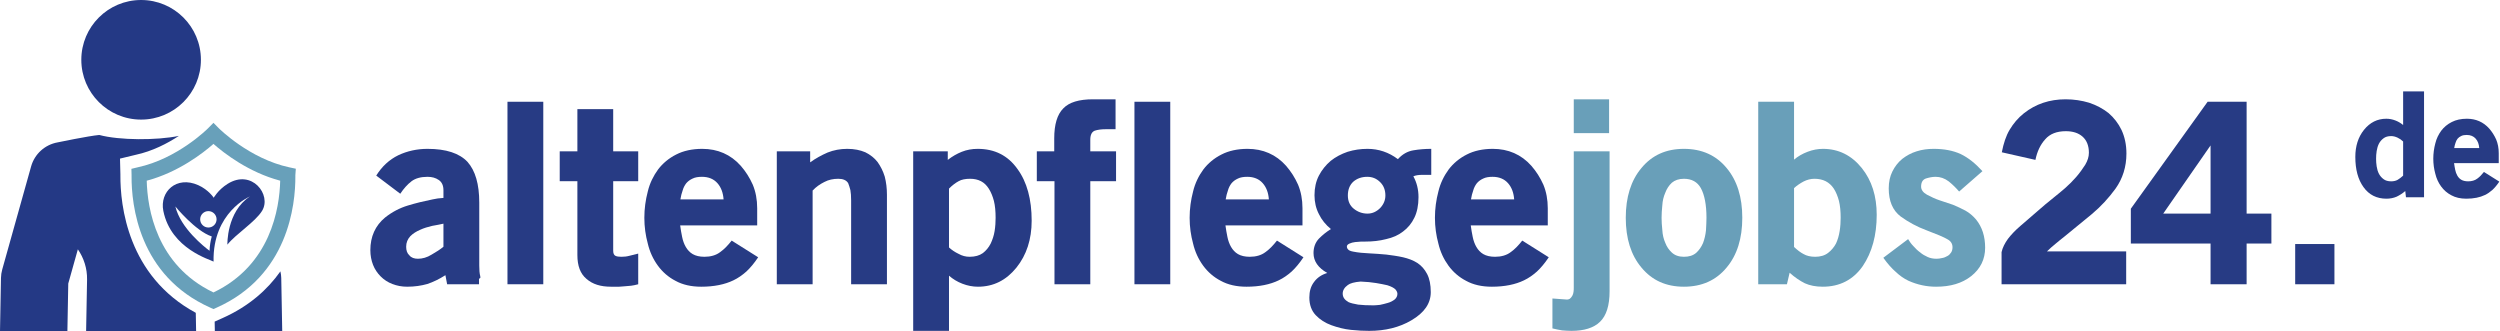
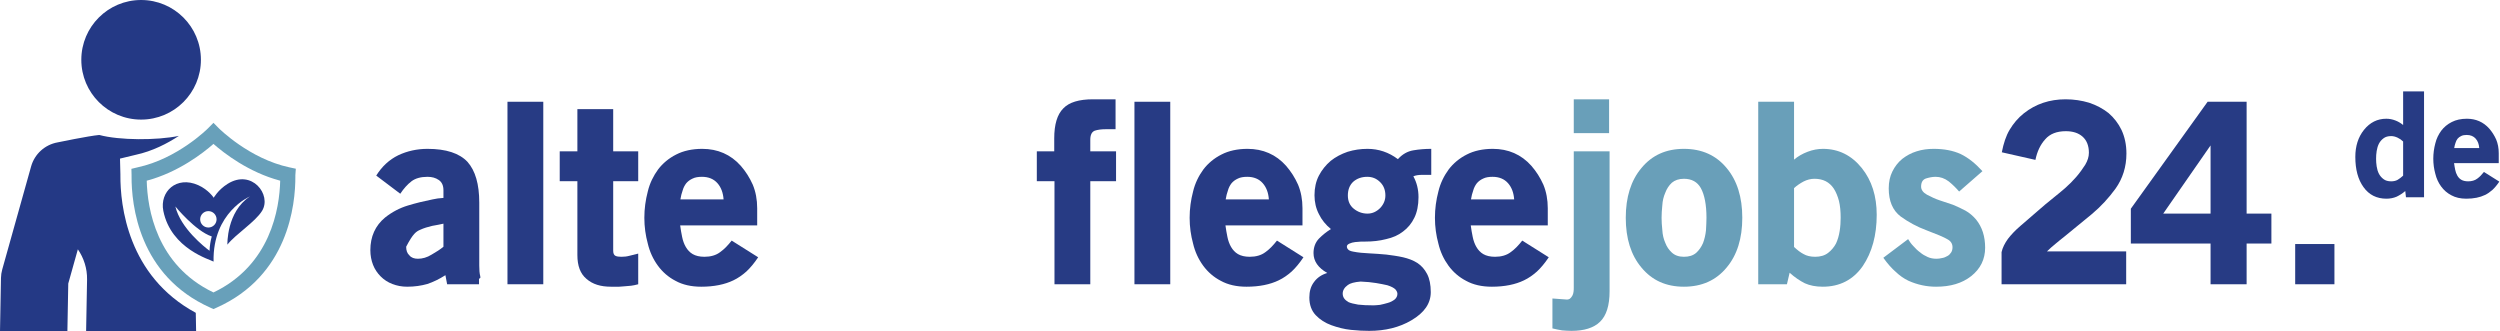
<svg xmlns="http://www.w3.org/2000/svg" width="100%" height="100%" viewBox="0 0 1359 180" version="1.1" xml:space="preserve" style="fill-rule:evenodd;clip-rule:evenodd;stroke-linejoin:round;stroke-miterlimit:2;">
  <g id="altenpflegejobs24-de" transform="matrix(1,0,0,1,-615.373,-704.259)">
    <g transform="matrix(4.167,0,0,4.167,-331.942,171.055)">
      <g transform="matrix(32,0,0,32,275.427,164.689)">
-         <path d="M0.32,0.011L0.45,0.011L0.45,-0.011C0.45,-0.011 0.451,-0.012 0.454,-0.014C0.456,-0.015 0.456,-0.018 0.455,-0.022C0.452,-0.033 0.451,-0.048 0.451,-0.066L0.451,-0.322C0.451,-0.397 0.435,-0.452 0.403,-0.488C0.37,-0.523 0.316,-0.541 0.24,-0.541C0.197,-0.541 0.157,-0.532 0.121,-0.515C0.084,-0.497 0.054,-0.469 0.031,-0.432L0.129,-0.358C0.143,-0.379 0.158,-0.396 0.175,-0.409C0.191,-0.421 0.213,-0.427 0.24,-0.427C0.258,-0.427 0.273,-0.423 0.286,-0.414C0.299,-0.405 0.305,-0.391 0.305,-0.372L0.305,-0.341C0.288,-0.34 0.274,-0.338 0.261,-0.335C0.226,-0.328 0.193,-0.32 0.16,-0.31C0.127,-0.3 0.096,-0.284 0.067,-0.261C0.027,-0.228 0.007,-0.183 0.007,-0.128C0.007,-0.106 0.011,-0.086 0.018,-0.068C0.025,-0.05 0.036,-0.034 0.049,-0.021C0.062,-0.008 0.078,0.003 0.097,0.01C0.115,0.017 0.135,0.021 0.157,0.021C0.187,0.021 0.214,0.017 0.239,0.01C0.263,0.002 0.288,-0.01 0.313,-0.026L0.32,0.011ZM0.305,-0.236L0.305,-0.142C0.292,-0.131 0.276,-0.121 0.257,-0.11C0.238,-0.098 0.219,-0.093 0.201,-0.093C0.186,-0.093 0.174,-0.097 0.166,-0.107C0.157,-0.115 0.153,-0.127 0.153,-0.142C0.153,-0.159 0.159,-0.173 0.17,-0.185C0.181,-0.196 0.194,-0.204 0.21,-0.211C0.225,-0.218 0.242,-0.223 0.259,-0.227C0.276,-0.23 0.292,-0.233 0.305,-0.236Z" style="fill:rgb(39,59,132);fill-rule:nonzero;" />
+         <path d="M0.32,0.011L0.45,0.011L0.45,-0.011C0.45,-0.011 0.451,-0.012 0.454,-0.014C0.456,-0.015 0.456,-0.018 0.455,-0.022C0.452,-0.033 0.451,-0.048 0.451,-0.066L0.451,-0.322C0.451,-0.397 0.435,-0.452 0.403,-0.488C0.37,-0.523 0.316,-0.541 0.24,-0.541C0.197,-0.541 0.157,-0.532 0.121,-0.515C0.084,-0.497 0.054,-0.469 0.031,-0.432L0.129,-0.358C0.143,-0.379 0.158,-0.396 0.175,-0.409C0.191,-0.421 0.213,-0.427 0.24,-0.427C0.258,-0.427 0.273,-0.423 0.286,-0.414C0.299,-0.405 0.305,-0.391 0.305,-0.372L0.305,-0.341C0.288,-0.34 0.274,-0.338 0.261,-0.335C0.226,-0.328 0.193,-0.32 0.16,-0.31C0.127,-0.3 0.096,-0.284 0.067,-0.261C0.027,-0.228 0.007,-0.183 0.007,-0.128C0.007,-0.106 0.011,-0.086 0.018,-0.068C0.025,-0.05 0.036,-0.034 0.049,-0.021C0.062,-0.008 0.078,0.003 0.097,0.01C0.115,0.017 0.135,0.021 0.157,0.021C0.187,0.021 0.214,0.017 0.239,0.01C0.263,0.002 0.288,-0.01 0.313,-0.026L0.32,0.011ZM0.305,-0.236L0.305,-0.142C0.292,-0.131 0.276,-0.121 0.257,-0.11C0.238,-0.098 0.219,-0.093 0.201,-0.093C0.186,-0.093 0.174,-0.097 0.166,-0.107C0.157,-0.115 0.153,-0.127 0.153,-0.142C0.181,-0.196 0.194,-0.204 0.21,-0.211C0.225,-0.218 0.242,-0.223 0.259,-0.227C0.276,-0.23 0.292,-0.233 0.305,-0.236Z" style="fill:rgb(39,59,132);fill-rule:nonzero;" />
      </g>
      <g transform="matrix(32,0,0,32,291.427,164.689)">
        <rect x="0.066" y="-0.733" width="0.146" height="0.744" style="fill:rgb(39,59,132);fill-rule:nonzero;" />
      </g>
      <g transform="matrix(32,0,0,32,300.323,164.689)">
        <path d="M0.269,0.019C0.276,0.018 0.284,0.018 0.292,0.017C0.3,0.016 0.31,0.014 0.321,0.011L0.321,-0.114L0.285,-0.105C0.274,-0.102 0.263,-0.101 0.252,-0.101C0.242,-0.101 0.234,-0.102 0.228,-0.105C0.222,-0.108 0.219,-0.115 0.219,-0.126L0.219,-0.409L0.321,-0.409L0.321,-0.531L0.219,-0.531L0.219,-0.703L0.073,-0.703L0.073,-0.531L0.001,-0.531L0.001,-0.409L0.073,-0.409L0.073,-0.108C0.073,-0.064 0.085,-0.032 0.11,-0.011C0.135,0.011 0.168,0.021 0.21,0.021C0.222,0.021 0.233,0.021 0.243,0.021C0.253,0.02 0.262,0.02 0.269,0.019Z" style="fill:rgb(39,59,132);fill-rule:nonzero;" />
      </g>
      <g transform="matrix(32,0,0,32,310.979,164.689)">
        <path d="M0.376,-0.005C0.395,-0.014 0.412,-0.026 0.429,-0.041C0.445,-0.056 0.461,-0.075 0.477,-0.099L0.369,-0.167C0.354,-0.148 0.339,-0.132 0.322,-0.12C0.305,-0.107 0.283,-0.101 0.258,-0.101C0.238,-0.101 0.222,-0.105 0.21,-0.112C0.198,-0.119 0.189,-0.129 0.182,-0.141C0.175,-0.153 0.17,-0.167 0.167,-0.182C0.164,-0.197 0.161,-0.213 0.159,-0.229L0.473,-0.229L0.473,-0.299C0.473,-0.334 0.467,-0.366 0.455,-0.395C0.442,-0.424 0.426,-0.449 0.406,-0.472C0.365,-0.518 0.312,-0.541 0.249,-0.541C0.208,-0.541 0.172,-0.533 0.143,-0.518C0.113,-0.503 0.088,-0.482 0.069,-0.457C0.05,-0.431 0.035,-0.401 0.027,-0.367C0.018,-0.333 0.013,-0.297 0.013,-0.26C0.013,-0.223 0.018,-0.188 0.027,-0.155C0.035,-0.121 0.049,-0.091 0.068,-0.065C0.087,-0.039 0.111,-0.018 0.14,-0.003C0.169,0.013 0.204,0.021 0.245,0.021C0.297,0.021 0.341,0.012 0.376,-0.005ZM0.311,-0.401C0.326,-0.384 0.334,-0.362 0.336,-0.335L0.16,-0.335C0.162,-0.348 0.165,-0.36 0.169,-0.371C0.172,-0.382 0.177,-0.392 0.184,-0.401C0.191,-0.409 0.199,-0.415 0.21,-0.42C0.22,-0.425 0.233,-0.427 0.248,-0.427C0.275,-0.427 0.296,-0.418 0.311,-0.401Z" style="fill:rgb(39,59,132);fill-rule:nonzero;" />
      </g>
      <g transform="matrix(32,0,0,32,326.978,164.689)">
-         <path d="M0.356,0.011L0.502,0.011L0.502,-0.354C0.502,-0.38 0.499,-0.405 0.493,-0.428C0.486,-0.451 0.476,-0.47 0.464,-0.487C0.451,-0.504 0.434,-0.517 0.414,-0.527C0.393,-0.536 0.369,-0.541 0.34,-0.541C0.312,-0.541 0.285,-0.536 0.26,-0.526C0.235,-0.515 0.211,-0.502 0.189,-0.486L0.189,-0.531L0.053,-0.531L0.053,0.011L0.199,0.011L0.199,-0.371C0.213,-0.386 0.229,-0.397 0.247,-0.406C0.264,-0.415 0.283,-0.419 0.304,-0.419C0.323,-0.419 0.337,-0.413 0.344,-0.401C0.347,-0.394 0.35,-0.384 0.353,-0.373C0.355,-0.362 0.356,-0.348 0.356,-0.331L0.356,0.011Z" style="fill:rgb(39,59,132);fill-rule:nonzero;" />
-       </g>
+         </g>
      <g transform="matrix(32,0,0,32,344.77,164.689)">
-         <path d="M0.474,-0.057C0.515,-0.108 0.536,-0.172 0.536,-0.248C0.536,-0.335 0.517,-0.406 0.478,-0.459C0.439,-0.514 0.385,-0.541 0.316,-0.541C0.293,-0.541 0.271,-0.537 0.251,-0.529C0.231,-0.521 0.212,-0.51 0.194,-0.496L0.194,-0.531L0.053,-0.531L0.053,0.201L0.199,0.201L0.199,-0.024C0.215,-0.01 0.233,0.001 0.254,0.009C0.275,0.017 0.296,0.021 0.317,0.021C0.38,0.021 0.432,-0.005 0.474,-0.057ZM0.361,-0.379C0.37,-0.365 0.377,-0.348 0.382,-0.329C0.387,-0.309 0.389,-0.286 0.389,-0.26C0.389,-0.243 0.388,-0.225 0.385,-0.206C0.382,-0.187 0.376,-0.17 0.369,-0.155C0.361,-0.139 0.35,-0.126 0.337,-0.116C0.323,-0.106 0.305,-0.101 0.283,-0.101C0.267,-0.101 0.252,-0.105 0.238,-0.113C0.223,-0.12 0.21,-0.129 0.199,-0.139L0.199,-0.379C0.212,-0.392 0.225,-0.402 0.238,-0.409C0.25,-0.416 0.266,-0.419 0.285,-0.419C0.319,-0.419 0.344,-0.406 0.361,-0.379Z" style="fill:rgb(39,59,132);fill-rule:nonzero;" />
-       </g>
+         </g>
      <g transform="matrix(32,0,0,32,362.562,164.689)">
        <path d="M0.219,-0.409L0.324,-0.409L0.324,-0.531L0.219,-0.531L0.219,-0.578C0.219,-0.598 0.225,-0.61 0.237,-0.615C0.249,-0.619 0.264,-0.621 0.281,-0.621L0.322,-0.621L0.322,-0.743L0.23,-0.743C0.173,-0.743 0.133,-0.731 0.109,-0.706C0.084,-0.681 0.072,-0.64 0.072,-0.584L0.072,-0.531L0.001,-0.531L0.001,-0.409L0.073,-0.409L0.073,0.011L0.219,0.011L0.219,-0.409Z" style="fill:rgb(39,59,132);fill-rule:nonzero;" />
      </g>
      <g transform="matrix(32,0,0,32,373.218,164.689)">
        <rect x="0.066" y="-0.733" width="0.146" height="0.744" style="fill:rgb(39,59,132);fill-rule:nonzero;" />
      </g>
      <g transform="matrix(32,0,0,32,382.114,164.689)">
        <path d="M0.376,-0.005C0.395,-0.014 0.412,-0.026 0.429,-0.041C0.445,-0.056 0.461,-0.075 0.477,-0.099L0.369,-0.167C0.354,-0.148 0.339,-0.132 0.322,-0.12C0.305,-0.107 0.283,-0.101 0.258,-0.101C0.238,-0.101 0.222,-0.105 0.21,-0.112C0.198,-0.119 0.189,-0.129 0.182,-0.141C0.175,-0.153 0.17,-0.167 0.167,-0.182C0.164,-0.197 0.161,-0.213 0.159,-0.229L0.473,-0.229L0.473,-0.299C0.473,-0.334 0.467,-0.366 0.455,-0.395C0.442,-0.424 0.426,-0.449 0.406,-0.472C0.365,-0.518 0.312,-0.541 0.249,-0.541C0.208,-0.541 0.172,-0.533 0.143,-0.518C0.113,-0.503 0.088,-0.482 0.069,-0.457C0.05,-0.431 0.035,-0.401 0.027,-0.367C0.018,-0.333 0.013,-0.297 0.013,-0.26C0.013,-0.223 0.018,-0.188 0.027,-0.155C0.035,-0.121 0.049,-0.091 0.068,-0.065C0.087,-0.039 0.111,-0.018 0.14,-0.003C0.169,0.013 0.204,0.021 0.245,0.021C0.297,0.021 0.341,0.012 0.376,-0.005ZM0.311,-0.401C0.326,-0.384 0.334,-0.362 0.336,-0.335L0.16,-0.335C0.162,-0.348 0.165,-0.36 0.169,-0.371C0.172,-0.382 0.177,-0.392 0.184,-0.401C0.191,-0.409 0.199,-0.415 0.21,-0.42C0.22,-0.425 0.233,-0.427 0.248,-0.427C0.275,-0.427 0.296,-0.418 0.311,-0.401Z" style="fill:rgb(39,59,132);fill-rule:nonzero;" />
      </g>
      <g transform="matrix(32,0,0,32,398.114,164.689)">
        <path d="M0.074,-0.035C0.051,-0.028 0.033,-0.016 0.02,0.002C0.007,0.019 0.001,0.04 0.001,0.065C0.001,0.095 0.01,0.119 0.027,0.137C0.044,0.155 0.066,0.169 0.091,0.178C0.116,0.187 0.142,0.194 0.171,0.197C0.199,0.2 0.224,0.201 0.245,0.201C0.31,0.201 0.368,0.187 0.417,0.158C0.47,0.127 0.496,0.089 0.496,0.043C0.496,0.013 0.491,-0.012 0.481,-0.031C0.471,-0.05 0.458,-0.065 0.441,-0.076C0.424,-0.087 0.404,-0.094 0.383,-0.099C0.361,-0.104 0.338,-0.107 0.315,-0.11C0.292,-0.112 0.268,-0.114 0.245,-0.115C0.222,-0.116 0.2,-0.118 0.18,-0.122C0.169,-0.124 0.162,-0.127 0.159,-0.131C0.156,-0.134 0.154,-0.138 0.154,-0.143C0.154,-0.148 0.158,-0.152 0.165,-0.155C0.172,-0.158 0.179,-0.16 0.188,-0.161C0.197,-0.162 0.205,-0.162 0.213,-0.163C0.221,-0.163 0.226,-0.163 0.229,-0.163C0.259,-0.163 0.287,-0.166 0.314,-0.173C0.341,-0.179 0.364,-0.189 0.383,-0.204C0.402,-0.218 0.418,-0.237 0.429,-0.26C0.44,-0.282 0.446,-0.311 0.446,-0.344C0.446,-0.375 0.439,-0.404 0.425,-0.429C0.434,-0.433 0.446,-0.435 0.461,-0.435L0.498,-0.435L0.498,-0.541C0.473,-0.541 0.448,-0.539 0.425,-0.535C0.401,-0.531 0.38,-0.519 0.362,-0.499C0.325,-0.527 0.283,-0.541 0.238,-0.541C0.21,-0.541 0.183,-0.537 0.157,-0.529C0.131,-0.52 0.108,-0.508 0.088,-0.492C0.068,-0.475 0.052,-0.455 0.04,-0.432C0.028,-0.409 0.022,-0.382 0.022,-0.352C0.022,-0.324 0.028,-0.298 0.04,-0.275C0.051,-0.252 0.068,-0.231 0.089,-0.214C0.071,-0.203 0.055,-0.19 0.04,-0.175C0.025,-0.159 0.018,-0.139 0.018,-0.116C0.018,-0.083 0.037,-0.056 0.074,-0.035ZM0.29,-0.405C0.304,-0.391 0.311,-0.373 0.311,-0.351C0.311,-0.332 0.304,-0.315 0.29,-0.3C0.275,-0.285 0.258,-0.277 0.238,-0.277C0.217,-0.277 0.198,-0.284 0.182,-0.297C0.166,-0.31 0.158,-0.328 0.158,-0.351C0.158,-0.374 0.165,-0.393 0.18,-0.407C0.195,-0.42 0.214,-0.427 0.237,-0.427C0.258,-0.427 0.275,-0.42 0.29,-0.405ZM0.319,0.015C0.335,0.02 0.346,0.026 0.352,0.032C0.357,0.038 0.36,0.044 0.36,0.05C0.36,0.059 0.356,0.067 0.349,0.073C0.341,0.079 0.332,0.084 0.321,0.087C0.31,0.09 0.3,0.093 0.289,0.095C0.278,0.096 0.269,0.097 0.263,0.097C0.238,0.097 0.217,0.096 0.2,0.094C0.183,0.091 0.17,0.088 0.161,0.084C0.145,0.075 0.137,0.064 0.137,0.049C0.137,0.036 0.144,0.024 0.158,0.014C0.167,0.007 0.185,0.002 0.21,-0C0.234,0.001 0.255,0.003 0.273,0.006C0.291,0.009 0.306,0.012 0.319,0.015Z" style="fill:rgb(39,59,132);fill-rule:nonzero;" />
      </g>
      <g transform="matrix(32,0,0,32,414.114,164.689)">
        <path d="M0.376,-0.005C0.395,-0.014 0.412,-0.026 0.429,-0.041C0.445,-0.056 0.461,-0.075 0.477,-0.099L0.369,-0.167C0.354,-0.148 0.339,-0.132 0.322,-0.12C0.305,-0.107 0.283,-0.101 0.258,-0.101C0.238,-0.101 0.222,-0.105 0.21,-0.112C0.198,-0.119 0.189,-0.129 0.182,-0.141C0.175,-0.153 0.17,-0.167 0.167,-0.182C0.164,-0.197 0.161,-0.213 0.159,-0.229L0.473,-0.229L0.473,-0.299C0.473,-0.334 0.467,-0.366 0.455,-0.395C0.442,-0.424 0.426,-0.449 0.406,-0.472C0.365,-0.518 0.312,-0.541 0.249,-0.541C0.208,-0.541 0.172,-0.533 0.143,-0.518C0.113,-0.503 0.088,-0.482 0.069,-0.457C0.05,-0.431 0.035,-0.401 0.027,-0.367C0.018,-0.333 0.013,-0.297 0.013,-0.26C0.013,-0.223 0.018,-0.188 0.027,-0.155C0.035,-0.121 0.049,-0.091 0.068,-0.065C0.087,-0.039 0.111,-0.018 0.14,-0.003C0.169,0.013 0.204,0.021 0.245,0.021C0.297,0.021 0.341,0.012 0.376,-0.005ZM0.311,-0.401C0.326,-0.384 0.334,-0.362 0.336,-0.335L0.16,-0.335C0.162,-0.348 0.165,-0.36 0.169,-0.371C0.172,-0.382 0.177,-0.392 0.184,-0.401C0.191,-0.409 0.199,-0.415 0.21,-0.42C0.22,-0.425 0.233,-0.427 0.248,-0.427C0.275,-0.427 0.296,-0.418 0.311,-0.401Z" style="fill:rgb(39,59,132);fill-rule:nonzero;" />
      </g>
      <g transform="matrix(32,0,0,32,430.113,164.689)">
        <path d="M0.079,-0.605L0.223,-0.605L0.223,-0.743L0.079,-0.743L0.079,-0.605ZM0.186,0.164C0.212,0.139 0.225,0.097 0.225,0.04L0.225,-0.531L0.079,-0.531L0.079,0.025C0.079,0.03 0.079,0.036 0.078,0.042C0.077,0.048 0.076,0.053 0.073,0.058C0.07,0.063 0.067,0.067 0.063,0.07C0.058,0.073 0.053,0.074 0.046,0.073L-0.008,0.069L-0.008,0.191C0.005,0.194 0.018,0.197 0.031,0.199C0.043,0.2 0.056,0.201 0.07,0.201C0.095,0.201 0.118,0.198 0.137,0.192C0.156,0.186 0.173,0.177 0.186,0.164Z" style="fill:rgb(105,159,185);fill-rule:nonzero;" />
      </g>
      <g transform="matrix(32,0,0,32,439.009,164.689)">
        <path d="M0.424,-0.057C0.467,-0.108 0.488,-0.176 0.488,-0.26C0.488,-0.344 0.467,-0.412 0.424,-0.463C0.381,-0.515 0.323,-0.541 0.25,-0.541C0.177,-0.541 0.12,-0.515 0.077,-0.463C0.034,-0.412 0.013,-0.344 0.013,-0.26C0.013,-0.176 0.034,-0.108 0.077,-0.057C0.12,-0.005 0.177,0.021 0.25,0.021C0.323,0.021 0.381,-0.005 0.424,-0.057ZM0.319,-0.381C0.334,-0.354 0.342,-0.313 0.342,-0.26C0.342,-0.245 0.341,-0.228 0.34,-0.209C0.338,-0.19 0.334,-0.173 0.328,-0.157C0.321,-0.141 0.312,-0.128 0.3,-0.117C0.287,-0.106 0.271,-0.101 0.25,-0.101C0.229,-0.101 0.213,-0.107 0.201,-0.118C0.189,-0.129 0.18,-0.142 0.174,-0.158C0.167,-0.174 0.163,-0.191 0.162,-0.21C0.16,-0.228 0.159,-0.245 0.159,-0.26C0.159,-0.275 0.16,-0.292 0.162,-0.311C0.163,-0.329 0.167,-0.346 0.174,-0.362C0.18,-0.378 0.189,-0.392 0.201,-0.403C0.213,-0.413 0.229,-0.419 0.25,-0.419C0.282,-0.419 0.305,-0.406 0.319,-0.381Z" style="fill:rgb(105,159,185);fill-rule:nonzero;" />
      </g>
      <g transform="matrix(32,0,0,32,455.009,164.689)">
        <path d="M0.479,-0.063C0.517,-0.119 0.536,-0.189 0.536,-0.272C0.536,-0.348 0.516,-0.412 0.475,-0.463C0.433,-0.515 0.38,-0.541 0.317,-0.541C0.296,-0.541 0.275,-0.537 0.254,-0.529C0.233,-0.521 0.214,-0.51 0.199,-0.497L0.199,-0.733L0.053,-0.733L0.053,0.011L0.17,0.011L0.181,-0.036C0.202,-0.017 0.223,-0.003 0.243,0.007C0.263,0.016 0.287,0.021 0.316,0.021C0.385,0.021 0.44,-0.007 0.479,-0.063ZM0.361,-0.379C0.37,-0.365 0.377,-0.348 0.382,-0.329C0.387,-0.309 0.389,-0.286 0.389,-0.26C0.389,-0.243 0.388,-0.225 0.385,-0.206C0.382,-0.187 0.377,-0.17 0.37,-0.155C0.362,-0.14 0.351,-0.127 0.338,-0.117C0.324,-0.106 0.306,-0.101 0.285,-0.101C0.266,-0.101 0.25,-0.105 0.238,-0.112C0.226,-0.118 0.213,-0.128 0.199,-0.141L0.199,-0.381C0.21,-0.391 0.223,-0.4 0.238,-0.408C0.252,-0.415 0.267,-0.419 0.282,-0.419C0.317,-0.419 0.343,-0.406 0.361,-0.379Z" style="fill:rgb(105,159,185);fill-rule:nonzero;" />
      </g>
      <g transform="matrix(32,0,0,32,472.801,164.689)">
        <path d="M0.365,-0.022C0.403,-0.052 0.422,-0.091 0.422,-0.138C0.422,-0.184 0.41,-0.222 0.385,-0.253C0.372,-0.268 0.358,-0.28 0.342,-0.289C0.325,-0.298 0.308,-0.306 0.291,-0.313C0.273,-0.319 0.255,-0.325 0.237,-0.331C0.219,-0.337 0.202,-0.345 0.185,-0.354C0.169,-0.363 0.161,-0.374 0.161,-0.387C0.161,-0.404 0.167,-0.415 0.18,-0.42C0.193,-0.424 0.206,-0.427 0.22,-0.427C0.239,-0.427 0.257,-0.421 0.274,-0.408C0.29,-0.395 0.304,-0.381 0.316,-0.367L0.411,-0.45C0.382,-0.482 0.353,-0.505 0.322,-0.52C0.291,-0.534 0.255,-0.541 0.212,-0.541C0.188,-0.541 0.165,-0.538 0.143,-0.531C0.12,-0.524 0.101,-0.513 0.084,-0.5C0.067,-0.486 0.054,-0.469 0.044,-0.449C0.034,-0.429 0.029,-0.406 0.029,-0.38C0.029,-0.328 0.045,-0.29 0.078,-0.265C0.11,-0.242 0.145,-0.223 0.183,-0.209C0.204,-0.201 0.221,-0.194 0.236,-0.188C0.25,-0.182 0.261,-0.177 0.269,-0.172C0.282,-0.165 0.289,-0.154 0.289,-0.14C0.289,-0.131 0.287,-0.124 0.283,-0.118C0.279,-0.112 0.274,-0.107 0.268,-0.104C0.261,-0.1 0.254,-0.097 0.247,-0.096C0.239,-0.094 0.231,-0.093 0.224,-0.093C0.211,-0.093 0.199,-0.095 0.188,-0.1C0.177,-0.105 0.166,-0.111 0.157,-0.119C0.147,-0.126 0.138,-0.135 0.13,-0.144C0.121,-0.153 0.114,-0.163 0.108,-0.173L0.007,-0.097C0.024,-0.073 0.041,-0.054 0.058,-0.039C0.074,-0.024 0.091,-0.012 0.11,-0.003C0.146,0.013 0.183,0.021 0.222,0.021C0.281,0.021 0.328,0.007 0.365,-0.022Z" style="fill:rgb(105,159,185);fill-rule:nonzero;" />
      </g>
      <g transform="matrix(32,0,0,32,487.009,164.689)">
        <path d="M0.509,-0.378C0.539,-0.42 0.554,-0.468 0.554,-0.522C0.554,-0.558 0.547,-0.59 0.534,-0.618C0.521,-0.645 0.503,-0.668 0.481,-0.687C0.458,-0.705 0.432,-0.719 0.402,-0.729C0.372,-0.738 0.34,-0.743 0.306,-0.743C0.241,-0.743 0.184,-0.724 0.136,-0.686C0.112,-0.667 0.093,-0.644 0.078,-0.619C0.063,-0.594 0.053,-0.563 0.046,-0.527L0.183,-0.496C0.19,-0.53 0.203,-0.558 0.223,-0.58C0.242,-0.602 0.27,-0.613 0.307,-0.613C0.335,-0.613 0.358,-0.606 0.375,-0.591C0.392,-0.576 0.401,-0.554 0.401,-0.525C0.401,-0.509 0.396,-0.493 0.386,-0.476C0.375,-0.459 0.363,-0.442 0.349,-0.426C0.334,-0.409 0.319,-0.394 0.303,-0.38C0.287,-0.366 0.273,-0.355 0.262,-0.346C0.235,-0.325 0.211,-0.304 0.188,-0.284C0.165,-0.264 0.143,-0.245 0.122,-0.227C0.101,-0.209 0.084,-0.191 0.071,-0.174C0.058,-0.156 0.049,-0.138 0.045,-0.12L0.045,0.011L0.553,0.011L0.553,-0.123L0.23,-0.123C0.241,-0.134 0.253,-0.144 0.265,-0.154C0.277,-0.164 0.289,-0.174 0.302,-0.184C0.338,-0.213 0.375,-0.244 0.413,-0.275C0.45,-0.306 0.482,-0.341 0.509,-0.378Z" style="fill:rgb(39,59,132);fill-rule:nonzero;" />
      </g>
      <g transform="matrix(32,0,0,32,504.897,164.689)">
        <path d="M0.485,-0.155L0.586,-0.155L0.586,-0.277L0.485,-0.277L0.485,-0.733L0.326,-0.733L0.013,-0.297L0.013,-0.155L0.338,-0.155L0.338,0.011L0.485,0.011L0.485,-0.155ZM0.338,-0.555L0.338,-0.277L0.145,-0.277L0.338,-0.555Z" style="fill:rgb(39,59,132);fill-rule:nonzero;" />
      </g>
      <g transform="matrix(32,0,0,32,524.449,164.689)">
        <rect x="0.072" y="-0.153" width="0.16" height="0.164" style="fill:rgb(39,59,132);fill-rule:nonzero;" />
      </g>
      <g transform="matrix(18.56,0,0,18.56,534.208,153.489)">
        <path d="M0.377,0.011L0.504,0.011L0.504,-0.733L0.357,-0.733L0.357,-0.497C0.341,-0.51 0.323,-0.521 0.302,-0.529C0.281,-0.537 0.26,-0.541 0.239,-0.541C0.176,-0.541 0.124,-0.515 0.082,-0.463C0.041,-0.412 0.021,-0.348 0.021,-0.273C0.021,-0.184 0.04,-0.114 0.078,-0.061C0.117,-0.006 0.171,0.021 0.24,0.021C0.266,0.021 0.29,0.016 0.311,0.007C0.332,-0.003 0.353,-0.016 0.372,-0.033L0.377,0.011ZM0.357,-0.381L0.357,-0.141C0.344,-0.129 0.331,-0.119 0.319,-0.112C0.307,-0.105 0.292,-0.101 0.273,-0.101C0.251,-0.101 0.233,-0.106 0.22,-0.116C0.206,-0.126 0.195,-0.139 0.187,-0.154C0.179,-0.169 0.174,-0.187 0.171,-0.206C0.168,-0.225 0.167,-0.243 0.167,-0.26C0.167,-0.277 0.168,-0.295 0.171,-0.314C0.174,-0.333 0.179,-0.35 0.187,-0.366C0.195,-0.381 0.206,-0.394 0.22,-0.404C0.233,-0.414 0.251,-0.419 0.273,-0.419C0.288,-0.419 0.303,-0.415 0.318,-0.408C0.333,-0.401 0.346,-0.392 0.357,-0.381Z" style="fill:rgb(39,59,132);fill-rule:nonzero;" />
      </g>
      <g transform="matrix(18.56,0,0,18.56,544.528,153.489)">
        <path d="M0.376,-0.005C0.395,-0.014 0.412,-0.026 0.429,-0.041C0.445,-0.056 0.461,-0.075 0.477,-0.099L0.369,-0.167C0.354,-0.148 0.339,-0.132 0.322,-0.12C0.305,-0.107 0.283,-0.101 0.258,-0.101C0.238,-0.101 0.222,-0.105 0.21,-0.112C0.198,-0.119 0.189,-0.129 0.182,-0.141C0.175,-0.153 0.17,-0.167 0.167,-0.182C0.164,-0.197 0.161,-0.213 0.159,-0.229L0.473,-0.229L0.473,-0.299C0.473,-0.334 0.467,-0.366 0.455,-0.395C0.442,-0.424 0.426,-0.449 0.406,-0.472C0.365,-0.518 0.312,-0.541 0.249,-0.541C0.208,-0.541 0.172,-0.533 0.143,-0.518C0.113,-0.503 0.088,-0.482 0.069,-0.457C0.05,-0.431 0.035,-0.401 0.027,-0.367C0.018,-0.333 0.013,-0.297 0.013,-0.26C0.013,-0.223 0.018,-0.188 0.027,-0.155C0.035,-0.121 0.049,-0.091 0.068,-0.065C0.087,-0.039 0.111,-0.018 0.14,-0.003C0.169,0.013 0.204,0.021 0.245,0.021C0.297,0.021 0.341,0.012 0.376,-0.005ZM0.311,-0.401C0.326,-0.384 0.334,-0.362 0.336,-0.335L0.16,-0.335C0.162,-0.348 0.165,-0.36 0.169,-0.371C0.172,-0.382 0.177,-0.392 0.184,-0.401C0.191,-0.409 0.199,-0.415 0.21,-0.42C0.22,-0.425 0.233,-0.427 0.248,-0.427C0.275,-0.427 0.296,-0.418 0.311,-0.401Z" style="fill:rgb(39,59,132);fill-rule:nonzero;" />
      </g>
    </g>
    <g id="altenpflege-logo" transform="matrix(0.784,0,0,0.784,615.373,704.259)">
      <g transform="matrix(1,0,0,1,83.481,201.739)">
        <path d="M0,-80.187L0.003,-80.842L-0.275,-91.77L10.601,-94.394C22.285,-96.893 32.7,-102.356 40.572,-107.528C25.455,-104.351 -0.751,-104.39 -14.64,-108.159C-21.941,-107.514 -43.507,-103.022 -43.507,-103.022C-52.338,-101.45 -59.492,-94.962 -61.911,-86.333L-81.941,-14.862C-82.478,-12.946 -82.766,-10.968 -82.803,-8.981L-83.481,27.972L-36.755,27.972L-36.147,-5.139L-29.493,-28.878C-25.405,-22.892 -22.971,-15.695 -23.114,-7.886L-23.772,27.972L52.499,27.972L52.264,15.158C4.956,-10.367 -0.12,-59.509 0,-80.187" style="fill:rgb(36,57,133);fill-rule:nonzero;" />
      </g>
      <g transform="matrix(1,0,0,1,194.421,229.712)">
-         <path d="M0,-41.547C-8.875,-28.982 -21.683,-17.389 -40.144,-9.153L-45.582,-6.723L-45.458,0L1.268,0L0.59,-36.943C0.563,-38.495 0.335,-40.032 0,-41.547" style="fill:rgb(36,57,133);fill-rule:nonzero;" />
-       </g>
+         </g>
      <g transform="matrix(1,0,0,1,97.842,0)">
        <path d="M0,82.924C22.899,82.924 41.462,64.361 41.462,41.463C41.462,18.564 22.899,0 0,0C-22.899,0 -41.461,18.564 -41.461,41.463C-41.461,64.361 -22.899,82.924 0,82.924" style="fill:rgb(36,57,133);fill-rule:nonzero;" />
      </g>
      <g transform="matrix(1,0,0,1,205.112,182.468)">
        <path d="M0,-65.483L-4.459,-66.436C-32.17,-72.36 -53.163,-93.322 -53.372,-93.532L-57.112,-97.312L-60.84,-93.529C-61.048,-93.318 -81.929,-72.382 -109.746,-66.436L-113.997,-65.408L-113.888,-61.059L-113.89,-60.378C-114.004,-40.325 -108.912,8.712 -59.242,30.875L-57.104,31.829L-54.966,30.875C-5.294,8.712 -0.201,-40.325 -0.315,-60.378L-0.325,-60.935L0,-65.483ZM-10.835,-57.181C-11.296,-37.979 -17.378,1.318 -57.104,20.308C-96.827,1.318 -102.909,-37.979 -103.372,-57.181C-81.446,-62.993 -64.343,-76.328 -57.104,-82.692C-49.863,-76.328 -32.758,-62.993 -10.835,-57.181" style="fill:rgb(104,160,186);fill-rule:nonzero;" />
      </g>
      <g transform="matrix(1,0,0,1,157.772,170.773)">
        <path d="M0,-43.26C-6.64,-39.071 -9.581,-33.657 -9.581,-33.657C-9.581,-33.657 -13.147,-39.194 -20.319,-42.393C-35.476,-49.154 -47.19,-37.777 -44.524,-24.531C-39.184,2.01 -11.503,9.348 -9.689,10.617C-10.433,-23.623 15.505,-34.562 15.505,-34.562C-0.792,-23.832 -0.113,-1.151 -0.113,-1.151C5.863,-8.621 19.135,-16.808 23.917,-24.531C30.806,-35.656 16.826,-53.877 0,-43.26M-12.493,3.103C-15.954,0.528 -32.567,-12.486 -36.19,-27.623C-36.19,-27.623 -22.332,-10.595 -10.945,-6.826C-11.787,-3.803 -12.339,-0.498 -12.493,3.103M-13.292,-13.017C-16.434,-13.017 -18.981,-15.564 -18.981,-18.705C-18.981,-21.847 -16.434,-24.394 -13.292,-24.394C-10.151,-24.394 -7.604,-21.847 -7.604,-18.705C-7.604,-15.564 -10.151,-13.017 -13.292,-13.017" style="fill:rgb(36,57,133);fill-rule:nonzero;" />
      </g>
    </g>
  </g>
</svg>